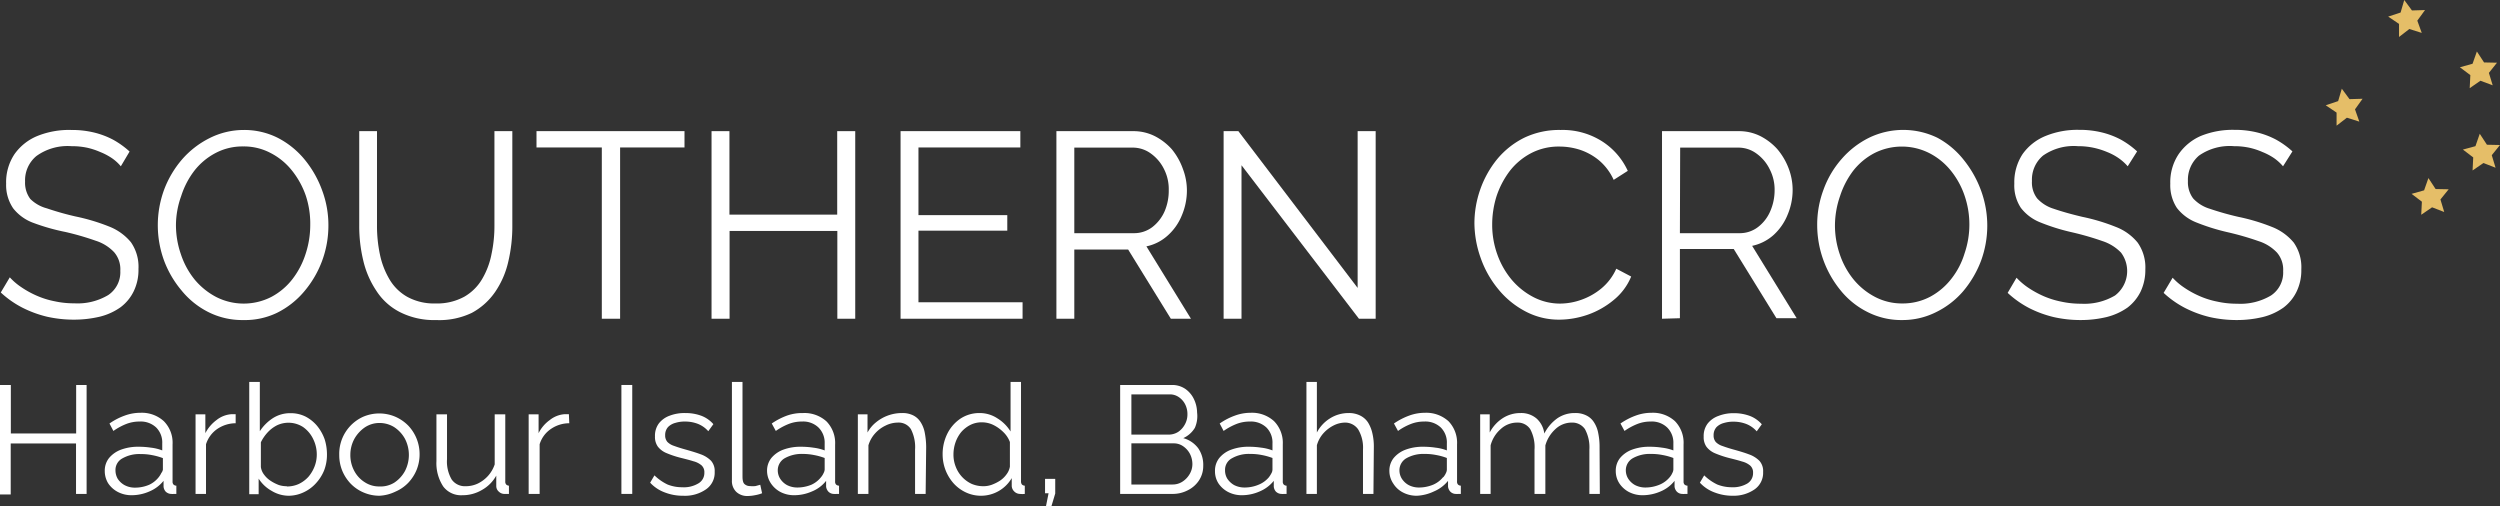
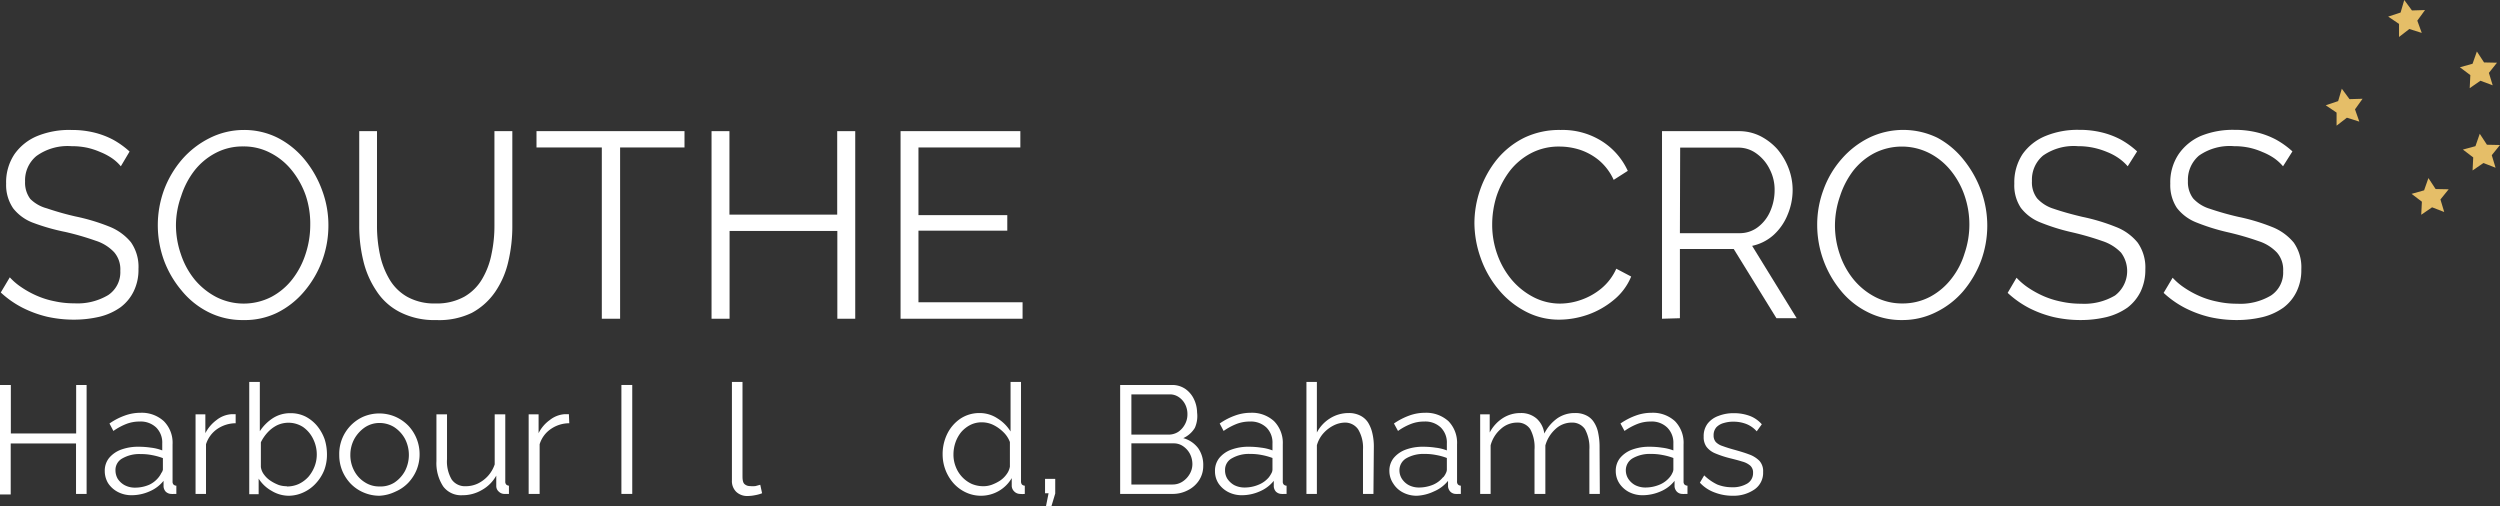
<svg xmlns="http://www.w3.org/2000/svg" id="Layer_1" data-name="Layer 1" viewBox="0 0 191.38 38.76">
  <rect x="0" y="0" width="191.38" height="38.76" fill="#333333" stroke="none" />
  <defs>
    <style>.cls-1{fill:#fff;}.cls-2{fill:#e5be68;}</style>
  </defs>
  <path class="cls-1" d="M13.78,39.78a3.37,3.37,0,0,0-.68-.62,4.69,4.69,0,0,0-.89-.47,5.5,5.5,0,0,0-1-.33A5.72,5.72,0,0,0,10,38.24,4.08,4.08,0,0,0,7.31,39a2.41,2.41,0,0,0-.86,1.95,2.07,2.07,0,0,0,.4,1.33A2.83,2.83,0,0,0,8.12,43a22.05,22.05,0,0,0,2.19.62,15.24,15.24,0,0,1,2.57.77,4.09,4.09,0,0,1,1.67,1.2,3.28,3.28,0,0,1,.58,2.05,3.73,3.73,0,0,1-.37,1.72,3.36,3.36,0,0,1-1,1.21,4.68,4.68,0,0,1-1.58.72,8.55,8.55,0,0,1-2,.23,9.31,9.31,0,0,1-2.07-.23,8.54,8.54,0,0,1-1.87-.69,7.36,7.36,0,0,1-1.65-1.16l.69-1.16a4.8,4.8,0,0,0,.89.76,7.11,7.11,0,0,0,1.16.64,6.45,6.45,0,0,0,1.37.43,6.88,6.88,0,0,0,1.52.16,4.57,4.57,0,0,0,2.59-.63,2.1,2.1,0,0,0,.93-1.86,2,2,0,0,0-.47-1.42,3.32,3.32,0,0,0-1.41-.88,21.19,21.19,0,0,0-2.31-.67A16,16,0,0,1,7,44.08,3.49,3.49,0,0,1,5.54,43,3.16,3.16,0,0,1,5,41.11a3.86,3.86,0,0,1,.64-2.26,4,4,0,0,1,1.75-1.39A6.47,6.47,0,0,1,10,37a7.11,7.11,0,0,1,1.71.19,6.29,6.29,0,0,1,1.47.55,6.57,6.57,0,0,1,1.27.91Z" transform="translate(-4.53 -27.05)" />
  <path class="cls-1" d="M23.15,51.55a5.76,5.76,0,0,1-2.67-.61,6.28,6.28,0,0,1-2.05-1.65A7.75,7.75,0,0,1,17.09,47a7.89,7.89,0,0,1,0-5.42,7.69,7.69,0,0,1,1.38-2.33,6.84,6.84,0,0,1,2.09-1.62A5.82,5.82,0,0,1,23.17,37a5.7,5.7,0,0,1,2.66.62,6.53,6.53,0,0,1,2.05,1.68,8,8,0,0,1,1.32,2.35,7.56,7.56,0,0,1,.47,2.65,7.78,7.78,0,0,1-1.86,5.07A6.48,6.48,0,0,1,25.73,51,5.65,5.65,0,0,1,23.15,51.55ZM18,44.27a6.81,6.81,0,0,0,.38,2.25,6.1,6.1,0,0,0,1.05,1.93,5.4,5.4,0,0,0,1.64,1.33,4.64,4.64,0,0,0,4.23,0,5,5,0,0,0,1.63-1.38,6.28,6.28,0,0,0,1-1.93,7.05,7.05,0,0,0,.35-2.18A6.81,6.81,0,0,0,27.93,42a6.45,6.45,0,0,0-1.07-1.92,5,5,0,0,0-1.64-1.33,4.36,4.36,0,0,0-2.07-.49,4.41,4.41,0,0,0-2.13.51,5,5,0,0,0-1.62,1.36,6.32,6.32,0,0,0-1,1.93A6.63,6.63,0,0,0,18,44.27Z" transform="translate(-4.53 -27.05)" />
  <path class="cls-1" d="M37.92,51.55a5.77,5.77,0,0,1-2.78-.61,4.65,4.65,0,0,1-1.8-1.63,7,7,0,0,1-1-2.31,11.21,11.21,0,0,1-.31-2.67V37.09h1.36v7.24a10.54,10.54,0,0,0,.22,2.18,6.2,6.2,0,0,0,.74,1.93,3.67,3.67,0,0,0,1.37,1.34,4.25,4.25,0,0,0,2.15.5,4.33,4.33,0,0,0,2.21-.52,3.75,3.75,0,0,0,1.37-1.37,6,6,0,0,0,.71-1.91,10.25,10.25,0,0,0,.22-2.15V37.09h1.37v7.24a11.77,11.77,0,0,1-.31,2.75,6.73,6.73,0,0,1-1,2.31A5.1,5.1,0,0,1,40.65,51,5.74,5.74,0,0,1,37.92,51.55Z" transform="translate(-4.53 -27.05)" />
  <path class="cls-1" d="M56.93,38.34H52V51.45H50.6V38.34h-5V37.09H56.93Z" transform="translate(-4.53 -27.05)" />
  <path class="cls-1" d="M70,37.09V51.45H68.63V44.73H60.38v6.72H59V37.09h1.37v6.39h8.25V37.09Z" transform="translate(-4.53 -27.05)" />
  <path class="cls-1" d="M82.81,50.19v1.26H73.47V37.09h9.17v1.25h-7.8v5.18h6.8v1.19h-6.8v5.48Z" transform="translate(-4.53 -27.05)" />
-   <path class="cls-1" d="M85.4,51.45V37.09h5.88a3.64,3.64,0,0,1,1.65.38,4.49,4.49,0,0,1,1.3,1A5,5,0,0,1,95.09,40a4.61,4.61,0,0,1,.3,1.63A4.87,4.87,0,0,1,95,43.54a4.13,4.13,0,0,1-1.08,1.54,3.48,3.48,0,0,1-1.63.83l3.41,5.54H94.16l-3.27-5.3H86.77v5.3Zm1.37-6.55h4.55a2.3,2.3,0,0,0,1.43-.47,3.11,3.11,0,0,0,.94-1.22A4,4,0,0,0,94,41.6,3.38,3.38,0,0,0,93.64,40a3.19,3.19,0,0,0-1-1.19,2.34,2.34,0,0,0-1.42-.46H86.77Z" transform="translate(-4.53 -27.05)" />
-   <path class="cls-1" d="M99.57,39.7V51.45H98.2V37.09h1.13l9.13,12v-12h1.38V51.45h-1.28Z" transform="translate(-4.53 -27.05)" />
  <path class="cls-1" d="M117.4,44.15a7.86,7.86,0,0,1,.44-2.58,7.7,7.7,0,0,1,1.28-2.31,6.37,6.37,0,0,1,2.08-1.66A6.2,6.2,0,0,1,124,37a5.61,5.61,0,0,1,3.19.88,5.29,5.29,0,0,1,1.95,2.25l-1.08.69a4.24,4.24,0,0,0-1.14-1.51,4.56,4.56,0,0,0-1.46-.8,5.15,5.15,0,0,0-1.54-.24,4.54,4.54,0,0,0-2.21.52,5,5,0,0,0-1.62,1.37,6.73,6.73,0,0,0-1,1.92,7.26,7.26,0,0,0-.33,2.16,6.7,6.7,0,0,0,.39,2.28,6.27,6.27,0,0,0,1.1,1.94,5.48,5.48,0,0,0,1.66,1.33,4.39,4.39,0,0,0,2.06.5,4.89,4.89,0,0,0,1.61-.29,5,5,0,0,0,1.54-.87,4.16,4.16,0,0,0,1.14-1.51l1.14.6A4.53,4.53,0,0,1,128.08,50a6.46,6.46,0,0,1-2,1.14,6.74,6.74,0,0,1-2.16.38,5.44,5.44,0,0,1-2.63-.64,6.64,6.64,0,0,1-2.07-1.7,7.75,7.75,0,0,1-1.34-2.38A8.09,8.09,0,0,1,117.4,44.15Z" transform="translate(-4.53 -27.05)" />
  <path class="cls-1" d="M131.76,51.45V37.09h5.88a3.64,3.64,0,0,1,1.65.38,4.49,4.49,0,0,1,1.3,1,5,5,0,0,1,.86,1.46,4.62,4.62,0,0,1,.31,1.63,4.87,4.87,0,0,1-.39,1.94,4.23,4.23,0,0,1-1.07,1.54,3.56,3.56,0,0,1-1.64.83l3.41,5.54h-1.55l-3.27-5.3h-4.12v5.3Zm1.37-6.55h4.55a2.28,2.28,0,0,0,1.43-.47,3,3,0,0,0,.94-1.22,4,4,0,0,0,.33-1.61A3.38,3.38,0,0,0,140,40a3.19,3.19,0,0,0-1-1.19,2.34,2.34,0,0,0-1.42-.46h-4.43Z" transform="translate(-4.53 -27.05)" />
  <path class="cls-1" d="M150.16,51.55a5.69,5.69,0,0,1-2.66-.61,6.21,6.21,0,0,1-2.06-1.65,7.92,7.92,0,0,1-1.8-5,7.64,7.64,0,0,1,.49-2.74,7.3,7.3,0,0,1,1.38-2.33,6.73,6.73,0,0,1,2.09-1.62,6,6,0,0,1,5.25,0,6.49,6.49,0,0,1,2,1.68,8.26,8.26,0,0,1,1.33,2.35,7.81,7.81,0,0,1,0,5.39,8,8,0,0,1-1.37,2.33,6.48,6.48,0,0,1-2.08,1.6A5.69,5.69,0,0,1,150.16,51.55ZM145,44.27a6.81,6.81,0,0,0,.37,2.25,6.13,6.13,0,0,0,1.06,1.93,5.28,5.28,0,0,0,1.64,1.33,4.44,4.44,0,0,0,2.08.5,4.5,4.5,0,0,0,2.15-.52,5.1,5.1,0,0,0,1.62-1.38,5.88,5.88,0,0,0,1-1.93,6.82,6.82,0,0,0,0-4.43,6.21,6.21,0,0,0-1.06-1.92,5.09,5.09,0,0,0-1.64-1.33,4.66,4.66,0,0,0-4.2,0,5,5,0,0,0-1.63,1.36,6.54,6.54,0,0,0-1,1.93A6.88,6.88,0,0,0,145,44.27Z" transform="translate(-4.53 -27.05)" />
  <path class="cls-1" d="M167.41,39.78a3.73,3.73,0,0,0-.69-.62,4.32,4.32,0,0,0-.88-.47,5.84,5.84,0,0,0-1.05-.33,5.65,5.65,0,0,0-1.19-.12,4.1,4.1,0,0,0-2.67.72,2.4,2.4,0,0,0-.85,1.95,2,2,0,0,0,.4,1.33,2.85,2.85,0,0,0,1.26.79c.58.2,1.31.41,2.2.62a15.11,15.11,0,0,1,2.56.77,4,4,0,0,1,1.67,1.2,3.29,3.29,0,0,1,.59,2.05,3.86,3.86,0,0,1-.37,1.72,3.46,3.46,0,0,1-1,1.21,4.83,4.83,0,0,1-1.59.72,8.49,8.49,0,0,1-2,.23,9.31,9.31,0,0,1-2.07-.23,8.54,8.54,0,0,1-1.87-.69,7.54,7.54,0,0,1-1.64-1.16l.68-1.16a5.15,5.15,0,0,0,.89.76,7.55,7.55,0,0,0,1.16.64,6.64,6.64,0,0,0,1.37.43,6.94,6.94,0,0,0,1.52.16,4.61,4.61,0,0,0,2.6-.63,2.35,2.35,0,0,0,.46-3.28,3.45,3.45,0,0,0-1.41-.88,21.88,21.88,0,0,0-2.31-.67,15.63,15.63,0,0,1-2.45-.76,3.49,3.49,0,0,1-1.5-1.12,3.09,3.09,0,0,1-.5-1.85,3.93,3.93,0,0,1,.63-2.26,4,4,0,0,1,1.76-1.39,6.42,6.42,0,0,1,2.56-.47,7.19,7.19,0,0,1,1.72.19,6.29,6.29,0,0,1,1.47.55,6.5,6.5,0,0,1,1.26.91Z" transform="translate(-4.53 -27.05)" />
  <path class="cls-1" d="M179.3,39.78a3.66,3.66,0,0,0-.68-.62,4.69,4.69,0,0,0-.89-.47,5.38,5.38,0,0,0-1-.33,5.55,5.55,0,0,0-1.18-.12,4.11,4.11,0,0,0-2.68.72,2.43,2.43,0,0,0-.85,1.95,2.07,2.07,0,0,0,.4,1.33,2.83,2.83,0,0,0,1.27.79,22.05,22.05,0,0,0,2.19.62,15.24,15.24,0,0,1,2.57.77,4.09,4.09,0,0,1,1.67,1.2,3.28,3.28,0,0,1,.58,2.05,3.73,3.73,0,0,1-.37,1.72,3.36,3.36,0,0,1-1,1.21,4.68,4.68,0,0,1-1.58.72,8.55,8.55,0,0,1-2,.23,9.31,9.31,0,0,1-2.07-.23,8.54,8.54,0,0,1-1.87-.69,7.36,7.36,0,0,1-1.65-1.16l.69-1.16a4.8,4.8,0,0,0,.89.76,7.11,7.11,0,0,0,1.16.64,6.45,6.45,0,0,0,1.37.43,6.88,6.88,0,0,0,1.52.16,4.57,4.57,0,0,0,2.59-.63,2.1,2.1,0,0,0,.93-1.86,2,2,0,0,0-.47-1.42,3.32,3.32,0,0,0-1.41-.88,21.88,21.88,0,0,0-2.31-.67,16,16,0,0,1-2.45-.76,3.49,3.49,0,0,1-1.5-1.12,3.16,3.16,0,0,1-.5-1.85,3.86,3.86,0,0,1,.64-2.26A4,4,0,0,1,173,37.46a6.47,6.47,0,0,1,2.57-.47,7.17,7.17,0,0,1,1.71.19,6.29,6.29,0,0,1,1.47.55,6.57,6.57,0,0,1,1.27.91Z" transform="translate(-4.53 -27.05)" />
  <path class="cls-1" d="M11.16,56.52v8.34h-.81V61h-5v3.9H4.53V56.52h.83v3.71h5V56.52Z" transform="translate(-4.53 -27.05)" />
  <path class="cls-1" d="M12.55,63.11a1.55,1.55,0,0,1,.33-1,2.17,2.17,0,0,1,.92-.64,3.75,3.75,0,0,1,1.35-.22,6.22,6.22,0,0,1,.94.07,3.49,3.49,0,0,1,.86.21V61a1.62,1.62,0,0,0-.46-1.22,1.72,1.72,0,0,0-1.28-.46,2.78,2.78,0,0,0-1,.18,4.72,4.72,0,0,0-1,.54l-.3-.57a4.92,4.92,0,0,1,1.18-.61,3.46,3.46,0,0,1,1.18-.21,2.5,2.5,0,0,1,1.8.64,2.34,2.34,0,0,1,.67,1.78V63.9a.33.33,0,0,0,.07.24.32.32,0,0,0,.22.09v.63l-.22,0a.32.32,0,0,1-.14,0,.62.62,0,0,1-.46-.18.67.67,0,0,1-.16-.38v-.44a2.75,2.75,0,0,1-1.08.81,3.38,3.38,0,0,1-1.35.29,2.25,2.25,0,0,1-1.07-.25,2,2,0,0,1-.75-.68A1.8,1.8,0,0,1,12.55,63.11Zm4.13.47a1.66,1.66,0,0,0,.2-.32A.6.6,0,0,0,17,63v-.88a4.87,4.87,0,0,0-.83-.23,4.27,4.27,0,0,0-.87-.08,2.61,2.61,0,0,0-1.4.33,1,1,0,0,0-.53.92,1.3,1.3,0,0,0,.17.64,1.48,1.48,0,0,0,.53.49,1.66,1.66,0,0,0,.8.19,2.74,2.74,0,0,0,1.08-.22A2,2,0,0,0,16.68,63.58Z" transform="translate(-4.53 -27.05)" />
  <path class="cls-1" d="M22.57,59.45a2.53,2.53,0,0,0-1.41.44,2.23,2.23,0,0,0-.86,1.17v3.8h-.8V58.77h.75v1.44a2.92,2.92,0,0,1,.85-1,2.06,2.06,0,0,1,1.12-.45h.35Z" transform="translate(-4.53 -27.05)" />
  <path class="cls-1" d="M26.67,65a2.53,2.53,0,0,1-1.34-.37,2.79,2.79,0,0,1-1-.94v1.19h-.72V56.29h.81v3.77a3.41,3.41,0,0,1,1-1,2.45,2.45,0,0,1,1.35-.38,2.52,2.52,0,0,1,1.17.27,2.9,2.9,0,0,1,.88.72,3.44,3.44,0,0,1,.56,1,3.86,3.86,0,0,1,.18,1.17,3.36,3.36,0,0,1-.21,1.2,3.26,3.26,0,0,1-.63,1,2.9,2.9,0,0,1-.93.69A2.73,2.73,0,0,1,26.67,65Zm-.19-.71a2.17,2.17,0,0,0,.92-.19,2.38,2.38,0,0,0,.74-.55,2.76,2.76,0,0,0,.47-.79,2.52,2.52,0,0,0,.17-.9,2.66,2.66,0,0,0-.28-1.21,2.36,2.36,0,0,0-.77-.91,2.06,2.06,0,0,0-2-.13,2.56,2.56,0,0,0-.72.55,3.11,3.11,0,0,0-.51.75v1.89a1.23,1.23,0,0,0,.25.59,1.88,1.88,0,0,0,.5.47,3.11,3.11,0,0,0,.63.32A1.87,1.87,0,0,0,26.48,64.27Z" transform="translate(-4.53 -27.05)" />
  <path class="cls-1" d="M33.58,65a3.06,3.06,0,0,1-1.22-.25,3,3,0,0,1-1-.69,3.21,3.21,0,0,1-.64-1,3.15,3.15,0,0,1-.22-1.19,3.11,3.11,0,0,1,1.84-2.92,3.13,3.13,0,0,1,2.45,0,3.18,3.18,0,0,1,1,.69,3.17,3.17,0,0,1,.86,2.23A3.15,3.15,0,0,1,36.43,63a3.21,3.21,0,0,1-.64,1,3,3,0,0,1-1,.69A3.12,3.12,0,0,1,33.58,65Zm-2.23-3.13a2.54,2.54,0,0,0,.3,1.23,2.27,2.27,0,0,0,.81.87,2,2,0,0,0,1.12.32A2,2,0,0,0,34.71,64a2.51,2.51,0,0,0,.82-.89,2.69,2.69,0,0,0,0-2.47,2.51,2.51,0,0,0-.82-.89,2.12,2.12,0,0,0-1.13-.32,2,2,0,0,0-1.11.33,2.63,2.63,0,0,0-.82.9A2.56,2.56,0,0,0,31.35,61.85Z" transform="translate(-4.53 -27.05)" />
  <path class="cls-1" d="M37.94,62.35V58.77h.81V62.2a2.72,2.72,0,0,0,.36,1.56,1.23,1.23,0,0,0,1.07.51,2.15,2.15,0,0,0,.92-.2,2.56,2.56,0,0,0,.78-.58,2.49,2.49,0,0,0,.52-.89V58.77h.81V63.9a.33.33,0,0,0,.07.24.34.34,0,0,0,.21.09v.63l-.22,0h-.16a.62.62,0,0,1-.4-.18.56.56,0,0,1-.19-.4l0-.82a2.84,2.84,0,0,1-1.1,1.1,2.9,2.9,0,0,1-1.49.4,1.7,1.7,0,0,1-1.47-.67A3.25,3.25,0,0,1,37.94,62.35Z" transform="translate(-4.53 -27.05)" />
  <path class="cls-1" d="M48.11,59.45a2.48,2.48,0,0,0-1.41.44,2.18,2.18,0,0,0-.86,1.17v3.8H45V58.77h.76v1.44a2.73,2.73,0,0,1,.85-1,2.06,2.06,0,0,1,1.11-.45h.36Z" transform="translate(-4.53 -27.05)" />
  <path class="cls-1" d="M52.1,64.86V56.52h.83v8.34Z" transform="translate(-4.53 -27.05)" />
-   <path class="cls-1" d="M56.83,65a3.78,3.78,0,0,1-1.4-.25A2.87,2.87,0,0,1,54.3,64l.33-.56a3.77,3.77,0,0,0,1,.7,3,3,0,0,0,1.12.21A2.16,2.16,0,0,0,58,64.05a.92.92,0,0,0,.45-.82.7.7,0,0,0-.22-.56,1.56,1.56,0,0,0-.62-.31c-.28-.09-.6-.17-1-.27a7.36,7.36,0,0,1-1.07-.36,1.61,1.61,0,0,1-.65-.49,1.26,1.26,0,0,1-.22-.78,1.58,1.58,0,0,1,.3-1,1.83,1.83,0,0,1,.83-.59A3.14,3.14,0,0,1,57,58.67a3.44,3.44,0,0,1,1.25.22,2.32,2.32,0,0,1,.89.63l-.39.54a2.08,2.08,0,0,0-.79-.56,2.71,2.71,0,0,0-1-.18,2.41,2.41,0,0,0-.72.1,1.23,1.23,0,0,0-.57.32.91.91,0,0,0-.22.63.75.75,0,0,0,.17.51,1.25,1.25,0,0,0,.5.3c.22.08.49.17.81.26s.88.25,1.22.38a2.12,2.12,0,0,1,.81.5,1.18,1.18,0,0,1,.28.85,1.54,1.54,0,0,1-.65,1.33A2.81,2.81,0,0,1,56.83,65Z" transform="translate(-4.53 -27.05)" />
  <path class="cls-1" d="M60.56,56.29h.81v7.23c0,.31.05.51.17.6a.61.61,0,0,0,.4.14,2,2,0,0,0,.42,0l.37-.1.14.65a2.86,2.86,0,0,1-.55.15,3.06,3.06,0,0,1-.56.06,1.21,1.21,0,0,1-.87-.32,1.15,1.15,0,0,1-.33-.87Z" transform="translate(-4.53 -27.05)" />
-   <path class="cls-1" d="M63.25,63.11a1.55,1.55,0,0,1,.33-1,2.17,2.17,0,0,1,.92-.64,3.77,3.77,0,0,1,1.36-.22,6,6,0,0,1,.93.07,3.7,3.7,0,0,1,.87.21V61a1.63,1.63,0,0,0-.47-1.22,1.69,1.69,0,0,0-1.27-.46,2.74,2.74,0,0,0-1,.18,4.72,4.72,0,0,0-1,.54l-.31-.57a5.12,5.12,0,0,1,1.18-.61A3.51,3.51,0,0,1,66,58.67a2.5,2.5,0,0,1,1.8.64,2.37,2.37,0,0,1,.66,1.78V63.9a.33.33,0,0,0,.07.24.35.35,0,0,0,.23.09v.63l-.23,0a.32.32,0,0,1-.14,0,.59.59,0,0,1-.45-.18.68.68,0,0,1-.17-.38v-.44a2.62,2.62,0,0,1-1.08.81,3.38,3.38,0,0,1-1.35.29,2.25,2.25,0,0,1-1.07-.25,2,2,0,0,1-.74-.68A1.72,1.72,0,0,1,63.25,63.11Zm4.13.47a1.28,1.28,0,0,0,.2-.32.63.63,0,0,0,.08-.27v-.88a4.74,4.74,0,0,0-.84-.23A4.27,4.27,0,0,0,66,61.8a2.64,2.64,0,0,0-1.4.33,1.06,1.06,0,0,0-.53.92,1.21,1.21,0,0,0,.18.64,1.45,1.45,0,0,0,.52.49,1.72,1.72,0,0,0,.8.19,2.83,2.83,0,0,0,1.09-.22A2,2,0,0,0,67.38,63.58Z" transform="translate(-4.53 -27.05)" />
-   <path class="cls-1" d="M75.39,64.86h-.81V61.47a3,3,0,0,0-.32-1.57,1.11,1.11,0,0,0-1-.5,2.14,2.14,0,0,0-.94.23,2.55,2.55,0,0,0-.81.61,2.35,2.35,0,0,0-.5.9v3.72H70.2V58.77h.74v1.39a2.56,2.56,0,0,1,.65-.78,3.12,3.12,0,0,1,2-.71,1.8,1.8,0,0,1,.87.19,1.42,1.42,0,0,1,.56.53,2.28,2.28,0,0,1,.31.83,5.84,5.84,0,0,1,.1,1.08Z" transform="translate(-4.53 -27.05)" />
  <path class="cls-1" d="M76.69,61.84a3.51,3.51,0,0,1,.36-1.59,3,3,0,0,1,1-1.15,2.61,2.61,0,0,1,1.46-.43,2.46,2.46,0,0,1,1.38.41,3.06,3.06,0,0,1,1,1V56.29h.8V63.9a.38.38,0,0,0,.07.24.34.34,0,0,0,.22.09v.63a1.72,1.72,0,0,1-.37,0,.63.63,0,0,1-.44-.19.62.62,0,0,1-.19-.42v-.6A2.72,2.72,0,0,1,79.64,65a2.72,2.72,0,0,1-1.18-.26,2.93,2.93,0,0,1-.94-.7,3.33,3.33,0,0,1-.83-2.18Zm5.15.93V60.89a2.05,2.05,0,0,0-.5-.76,2.94,2.94,0,0,0-.77-.55,2,2,0,0,0-.86-.2,1.92,1.92,0,0,0-.9.2,2.34,2.34,0,0,0-.7.55,2.6,2.6,0,0,0-.44.8,2.8,2.8,0,0,0-.15.91,2.47,2.47,0,0,0,.17.93,2.39,2.39,0,0,0,.49.79,2.36,2.36,0,0,0,.73.53,2.26,2.26,0,0,0,.9.18,1.84,1.84,0,0,0,.64-.11,3.19,3.19,0,0,0,.64-.32,1.94,1.94,0,0,0,.5-.49A1.35,1.35,0,0,0,81.84,62.77Z" transform="translate(-4.53 -27.05)" />
  <path class="cls-1" d="M84.6,65.81l.2-1h-.27V63.71h.78v1.12l-.3,1Z" transform="translate(-4.53 -27.05)" />
  <path class="cls-1" d="M96.64,62.71a2,2,0,0,1-.32,1.11,2.18,2.18,0,0,1-.86.76,2.48,2.48,0,0,1-1.18.28h-4V56.52h4a1.77,1.77,0,0,1,1,.31,2,2,0,0,1,.66.8,2.45,2.45,0,0,1,.23,1A2.22,2.22,0,0,1,96,59.8a2,2,0,0,1-.89.79,2.13,2.13,0,0,1,1.15.78A2.23,2.23,0,0,1,96.64,62.71Zm-5.5-5.47v3.08H94a1.34,1.34,0,0,0,.74-.22,1.61,1.61,0,0,0,.5-.57,1.55,1.55,0,0,0,.19-.75,1.64,1.64,0,0,0-.17-.77,1.48,1.48,0,0,0-.49-.56,1.2,1.2,0,0,0-.7-.21Zm4.67,5.33a1.73,1.73,0,0,0-.19-.78,1.62,1.62,0,0,0-.52-.58,1.24,1.24,0,0,0-.74-.22H91.14v3.15h3.14a1.38,1.38,0,0,0,.77-.22,1.7,1.7,0,0,0,.55-.58A1.49,1.49,0,0,0,95.81,62.57Z" transform="translate(-4.53 -27.05)" />
  <path class="cls-1" d="M97.54,63.11a1.55,1.55,0,0,1,.33-1,2.11,2.11,0,0,1,.92-.64,3.75,3.75,0,0,1,1.35-.22,6.22,6.22,0,0,1,.94.07,3.49,3.49,0,0,1,.86.21V61a1.62,1.62,0,0,0-.46-1.22,1.73,1.73,0,0,0-1.28-.46,2.78,2.78,0,0,0-1,.18,4.72,4.72,0,0,0-1,.54l-.3-.57a4.92,4.92,0,0,1,1.18-.61,3.46,3.46,0,0,1,1.18-.21,2.5,2.5,0,0,1,1.8.64,2.37,2.37,0,0,1,.67,1.78V63.9a.33.33,0,0,0,.07.24.32.32,0,0,0,.22.09v.63l-.22,0a.37.37,0,0,1-.15,0,.62.62,0,0,1-.45-.18.67.67,0,0,1-.16-.38v-.44a2.75,2.75,0,0,1-1.08.81,3.38,3.38,0,0,1-1.35.29,2.25,2.25,0,0,1-1.07-.25,2,2,0,0,1-.75-.68A1.71,1.71,0,0,1,97.54,63.11Zm4.13.47a2.36,2.36,0,0,0,.2-.32.6.6,0,0,0,.07-.27v-.88a4.87,4.87,0,0,0-.83-.23,4.27,4.27,0,0,0-.87-.08,2.61,2.61,0,0,0-1.4.33,1,1,0,0,0-.53.92,1.2,1.2,0,0,0,.17.64,1.54,1.54,0,0,0,.52.49,1.73,1.73,0,0,0,.81.19,2.74,2.74,0,0,0,1.08-.22A2,2,0,0,0,101.67,63.58Z" transform="translate(-4.53 -27.05)" />
  <path class="cls-1" d="M109.67,64.86h-.8V61.47a2.72,2.72,0,0,0-.37-1.55,1.21,1.21,0,0,0-1-.52,2,2,0,0,0-.9.23,2.67,2.67,0,0,0-.78.61,2.3,2.3,0,0,0-.48.9v3.72h-.8V56.29h.8v3.87a2.79,2.79,0,0,1,1-1.08,2.66,2.66,0,0,1,1.41-.41,1.9,1.9,0,0,1,.9.19,1.51,1.51,0,0,1,.61.54,2.67,2.67,0,0,1,.33.83,4.4,4.4,0,0,1,.11,1.07Z" transform="translate(-4.53 -27.05)" />
  <path class="cls-1" d="M110.89,63.11a1.55,1.55,0,0,1,.33-1,2.17,2.17,0,0,1,.92-.64,3.75,3.75,0,0,1,1.35-.22,6.13,6.13,0,0,1,.94.07,3.49,3.49,0,0,1,.86.21V61a1.62,1.62,0,0,0-.46-1.22,1.72,1.72,0,0,0-1.28-.46,2.73,2.73,0,0,0-1,.18,4.49,4.49,0,0,0-1,.54l-.31-.57a5.12,5.12,0,0,1,1.18-.61,3.47,3.47,0,0,1,1.19-.21,2.54,2.54,0,0,1,1.8.64,2.37,2.37,0,0,1,.66,1.78V63.9a.33.33,0,0,0,.07.24.34.34,0,0,0,.22.09v.63l-.22,0a.32.32,0,0,1-.14,0,.59.59,0,0,1-.45-.18.68.68,0,0,1-.17-.38v-.44a2.75,2.75,0,0,1-1.08.81A3.38,3.38,0,0,1,113,65a2.25,2.25,0,0,1-1.07-.25,1.88,1.88,0,0,1-.74-.68A1.72,1.72,0,0,1,110.89,63.11Zm4.13.47a1.28,1.28,0,0,0,.2-.32.6.6,0,0,0,.07-.27v-.88a4.41,4.41,0,0,0-.83-.23,4.27,4.27,0,0,0-.87-.08,2.64,2.64,0,0,0-1.4.33,1.06,1.06,0,0,0-.53.92,1.21,1.21,0,0,0,.18.64,1.45,1.45,0,0,0,.52.49,1.69,1.69,0,0,0,.8.19,2.83,2.83,0,0,0,1.09-.22A2,2,0,0,0,115,63.58Z" transform="translate(-4.53 -27.05)" />
  <path class="cls-1" d="M127,64.86h-.8V61.47a2.93,2.93,0,0,0-.34-1.57,1.17,1.17,0,0,0-1-.5,1.81,1.81,0,0,0-1.25.49,2.65,2.65,0,0,0-.78,1.26v3.71H122V61.47a2.89,2.89,0,0,0-.33-1.57,1.14,1.14,0,0,0-1-.5,1.84,1.84,0,0,0-1.24.48,2.5,2.5,0,0,0-.79,1.26v3.72h-.8V58.77h.73v1.39a2.9,2.9,0,0,1,1-1.1,2.48,2.48,0,0,1,1.36-.39,1.8,1.8,0,0,1,1.24.43,1.85,1.85,0,0,1,.58,1.14,3.22,3.22,0,0,1,1-1.17,2.33,2.33,0,0,1,1.35-.4,1.82,1.82,0,0,1,.88.19,1.41,1.41,0,0,1,.58.53,2.28,2.28,0,0,1,.32.83,5.09,5.09,0,0,1,.1,1.08Z" transform="translate(-4.53 -27.05)" />
  <path class="cls-1" d="M128.22,63.11a1.55,1.55,0,0,1,.33-1,2.17,2.17,0,0,1,.92-.64,3.77,3.77,0,0,1,1.36-.22,6,6,0,0,1,.93.07,3.7,3.7,0,0,1,.87.21V61a1.63,1.63,0,0,0-.47-1.22,1.69,1.69,0,0,0-1.27-.46,2.74,2.74,0,0,0-1,.18,4.72,4.72,0,0,0-1,.54l-.31-.57a5.12,5.12,0,0,1,1.18-.61,3.51,3.51,0,0,1,1.19-.21,2.5,2.5,0,0,1,1.8.64,2.37,2.37,0,0,1,.66,1.78V63.9a.33.33,0,0,0,.07.24.35.35,0,0,0,.23.09v.63l-.23,0a.32.32,0,0,1-.14,0,.59.59,0,0,1-.45-.18.68.68,0,0,1-.17-.38v-.44a2.65,2.65,0,0,1-1.07.81,3.45,3.45,0,0,1-1.35.29,2.26,2.26,0,0,1-1.08-.25,2,2,0,0,1-.74-.68A1.72,1.72,0,0,1,128.22,63.11Zm4.13.47a1.28,1.28,0,0,0,.2-.32.63.63,0,0,0,.08-.27v-.88a4.74,4.74,0,0,0-.84-.23,4.27,4.27,0,0,0-.87-.08,2.64,2.64,0,0,0-1.4.33,1.06,1.06,0,0,0-.53.92,1.21,1.21,0,0,0,.18.64,1.45,1.45,0,0,0,.52.49,1.73,1.73,0,0,0,.81.19,2.82,2.82,0,0,0,1.08-.22A2,2,0,0,0,132.35,63.58Z" transform="translate(-4.53 -27.05)" />
  <path class="cls-1" d="M137.2,65a3.8,3.8,0,0,1-1.41-.25,2.87,2.87,0,0,1-1.13-.75l.33-.56a3.77,3.77,0,0,0,1,.7,3,3,0,0,0,1.12.21,2.16,2.16,0,0,0,1.17-.28.92.92,0,0,0,.45-.82.7.7,0,0,0-.22-.56,1.56,1.56,0,0,0-.62-.31c-.28-.09-.6-.17-1-.27a7.8,7.8,0,0,1-1.07-.36,1.61,1.61,0,0,1-.65-.49,1.26,1.26,0,0,1-.22-.78,1.58,1.58,0,0,1,.3-1,1.83,1.83,0,0,1,.83-.59,3.14,3.14,0,0,1,1.18-.21,3.44,3.44,0,0,1,1.25.22,2.32,2.32,0,0,1,.89.63l-.39.54a2.08,2.08,0,0,0-.79-.56,2.71,2.71,0,0,0-1-.18,2.46,2.46,0,0,0-.72.1,1.23,1.23,0,0,0-.57.32.91.91,0,0,0-.22.63.75.75,0,0,0,.17.51,1.25,1.25,0,0,0,.5.3c.22.08.49.17.81.26.47.13.88.25,1.22.38a2.12,2.12,0,0,1,.81.5,1.18,1.18,0,0,1,.28.85,1.54,1.54,0,0,1-.65,1.33A2.8,2.8,0,0,1,137.2,65Z" transform="translate(-4.53 -27.05)" />
  <polygon class="cls-2" points="180.61 9.31 179.66 9.01 178.87 9.62 178.87 8.62 178.04 8.06 178.99 7.74 179.27 6.79 179.86 7.59 180.86 7.56 180.28 8.37 180.61 9.31" />
  <polygon class="cls-2" points="185.39 2.52 184.44 2.22 183.65 2.83 183.65 1.83 182.82 1.27 183.77 0.96 184.05 0 184.64 0.8 185.64 0.77 185.05 1.58 185.39 2.52" />
  <polygon class="cls-2" points="190.82 6.53 189.88 6.18 189.06 6.75 189.11 5.75 188.31 5.15 189.28 4.88 189.61 3.94 190.16 4.78 191.15 4.8 190.53 5.58 190.82 6.53" />
  <polygon class="cls-2" points="191.04 12.84 190.11 12.48 189.28 13.05 189.33 12.05 188.54 11.45 189.5 11.19 189.83 10.24 190.38 11.08 191.38 11.1 190.75 11.88 191.04 12.84" />
  <polygon class="cls-2" points="187.11 16.23 186.18 15.87 185.35 16.44 185.4 15.44 184.61 14.84 185.57 14.57 185.9 13.63 186.45 14.47 187.45 14.49 186.82 15.27 187.11 16.23" />
</svg>